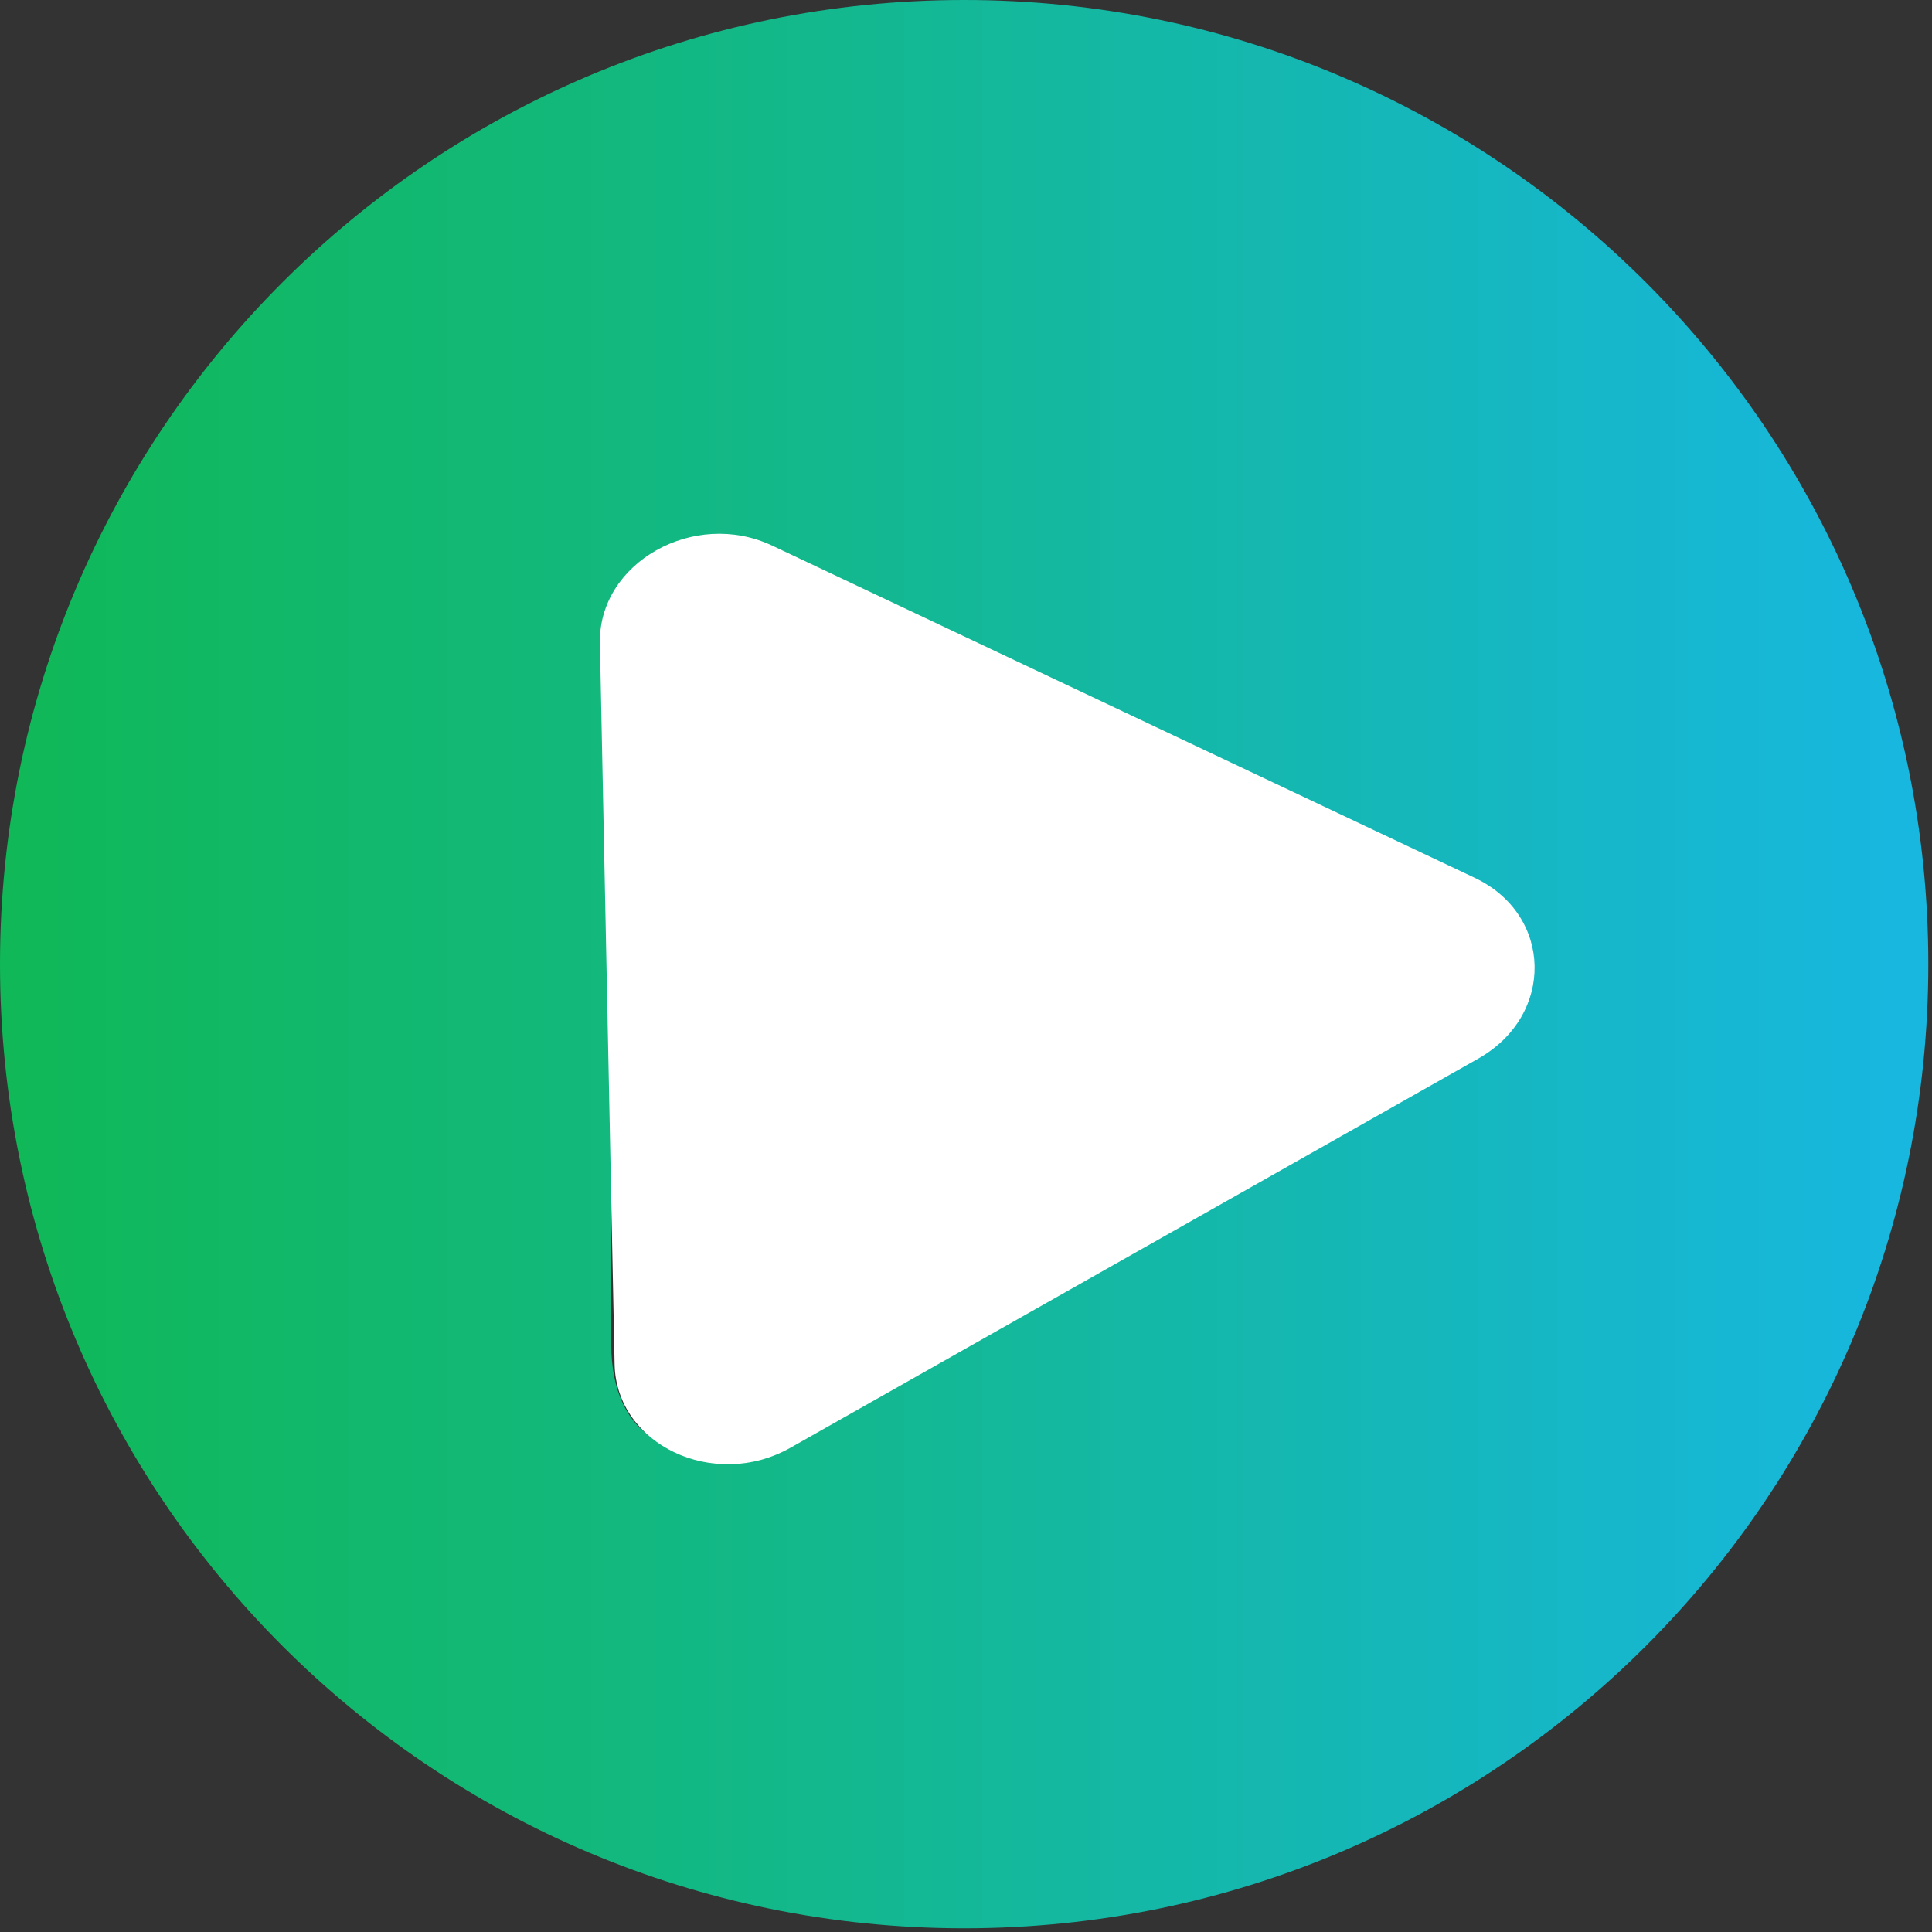
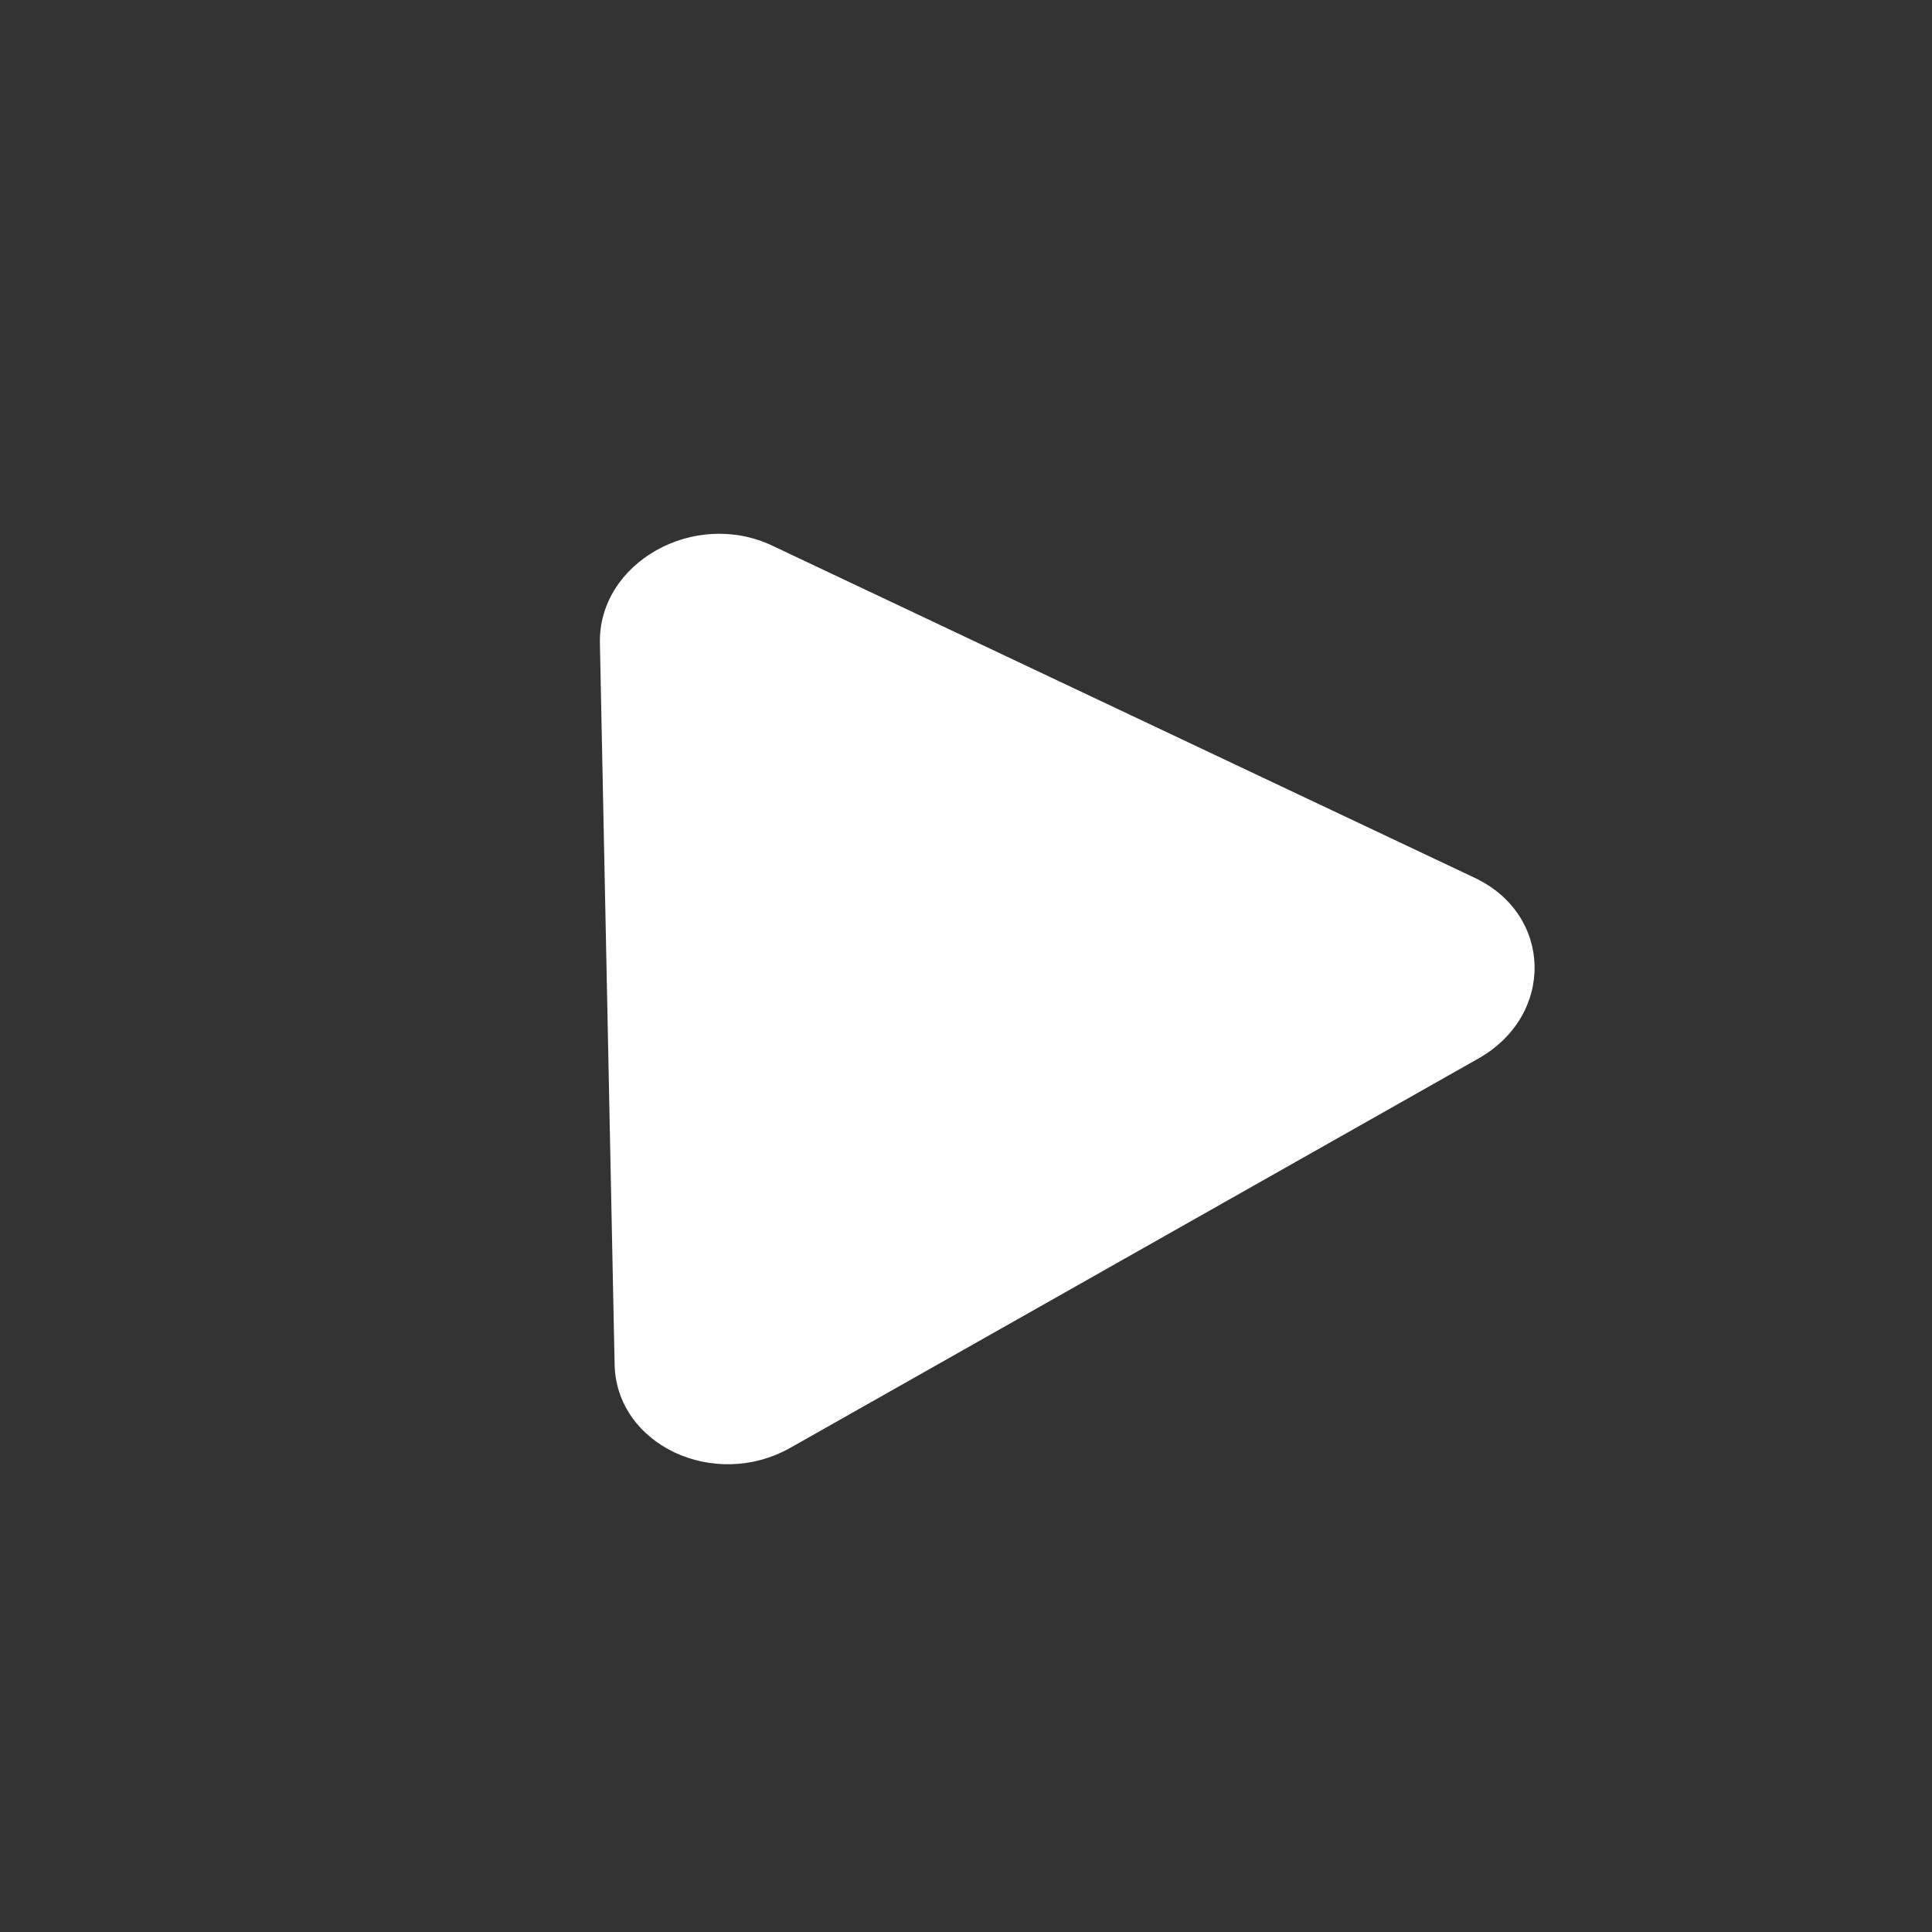
<svg xmlns="http://www.w3.org/2000/svg" version="1.2" baseProfile="tiny-ps" viewBox="0 0 409 409" width="320" height="320">
  <rect x="0" y="0" width="409" height="409" fill="#333333" stroke="none" />
  <title>play-button-svgrepo-com-svg</title>
  <defs>
    <linearGradient id="grd1" gradientUnits="userSpaceOnUse" x1="0" y1="204.111" x2="408.22" y2="204.111">
      <stop offset="0" stop-color="#10b857" />
      <stop offset="0.303" stop-color="#12b87b" />
      <stop offset="0.98" stop-color="#17b7df" />
    </linearGradient>
  </defs>
  <style>
		tspan { white-space:pre }
		.shp0 { fill: url(#grd1) } 
		.shp1 { fill: #ffffff } 
	</style>
  <g id="Layer">
    <g id="Layer">
-       <path id="Layer" fill-rule="evenodd" class="shp0" d="M408.22 204.11C408.22 316.84 316.84 408.22 204.11 408.22C91.39 408.22 0 316.84 0 204.11C0 91.39 91.39 0 204.11 0C316.84 0 408.22 91.39 408.22 204.11ZM286.55 194.65L160.18 122.19C143.18 112.44 129.4 120.41 129.4 140.01L129.4 284.61C129.4 304.2 143.18 312.19 160.18 302.44L286.55 229.97C303.55 220.22 303.55 204.4 286.55 194.65Z" />
-     </g>
-     <path id="Shape 2" class="shp1" d="M127 136.15C126.65 119.14 146.92 107.68 163.48 115.51L312.19 185.83C328.75 193.66 329.18 214.92 312.97 224.09L167.38 306.46C151.16 315.64 130.46 305.85 130.11 288.84L127 136.15Z" />
+       </g>
+     <path id="Shape 2" class="shp1" d="M127 136.15C126.65 119.14 146.92 107.68 163.48 115.51L312.19 185.83C328.75 193.66 329.18 214.92 312.97 224.09L167.38 306.46C151.16 315.64 130.46 305.85 130.11 288.84L127 136.15" />
  </g>
  <g id="Layer">
	</g>
  <g id="Layer">
	</g>
  <g id="Layer">
	</g>
  <g id="Layer">
	</g>
  <g id="Layer">
	</g>
  <g id="Layer">
	</g>
  <g id="Layer">
	</g>
  <g id="Layer">
	</g>
  <g id="Layer">
	</g>
  <g id="Layer">
	</g>
  <g id="Layer">
	</g>
  <g id="Layer">
	</g>
  <g id="Layer">
	</g>
  <g id="Layer">
	</g>
  <g id="Layer">
	</g>
</svg>